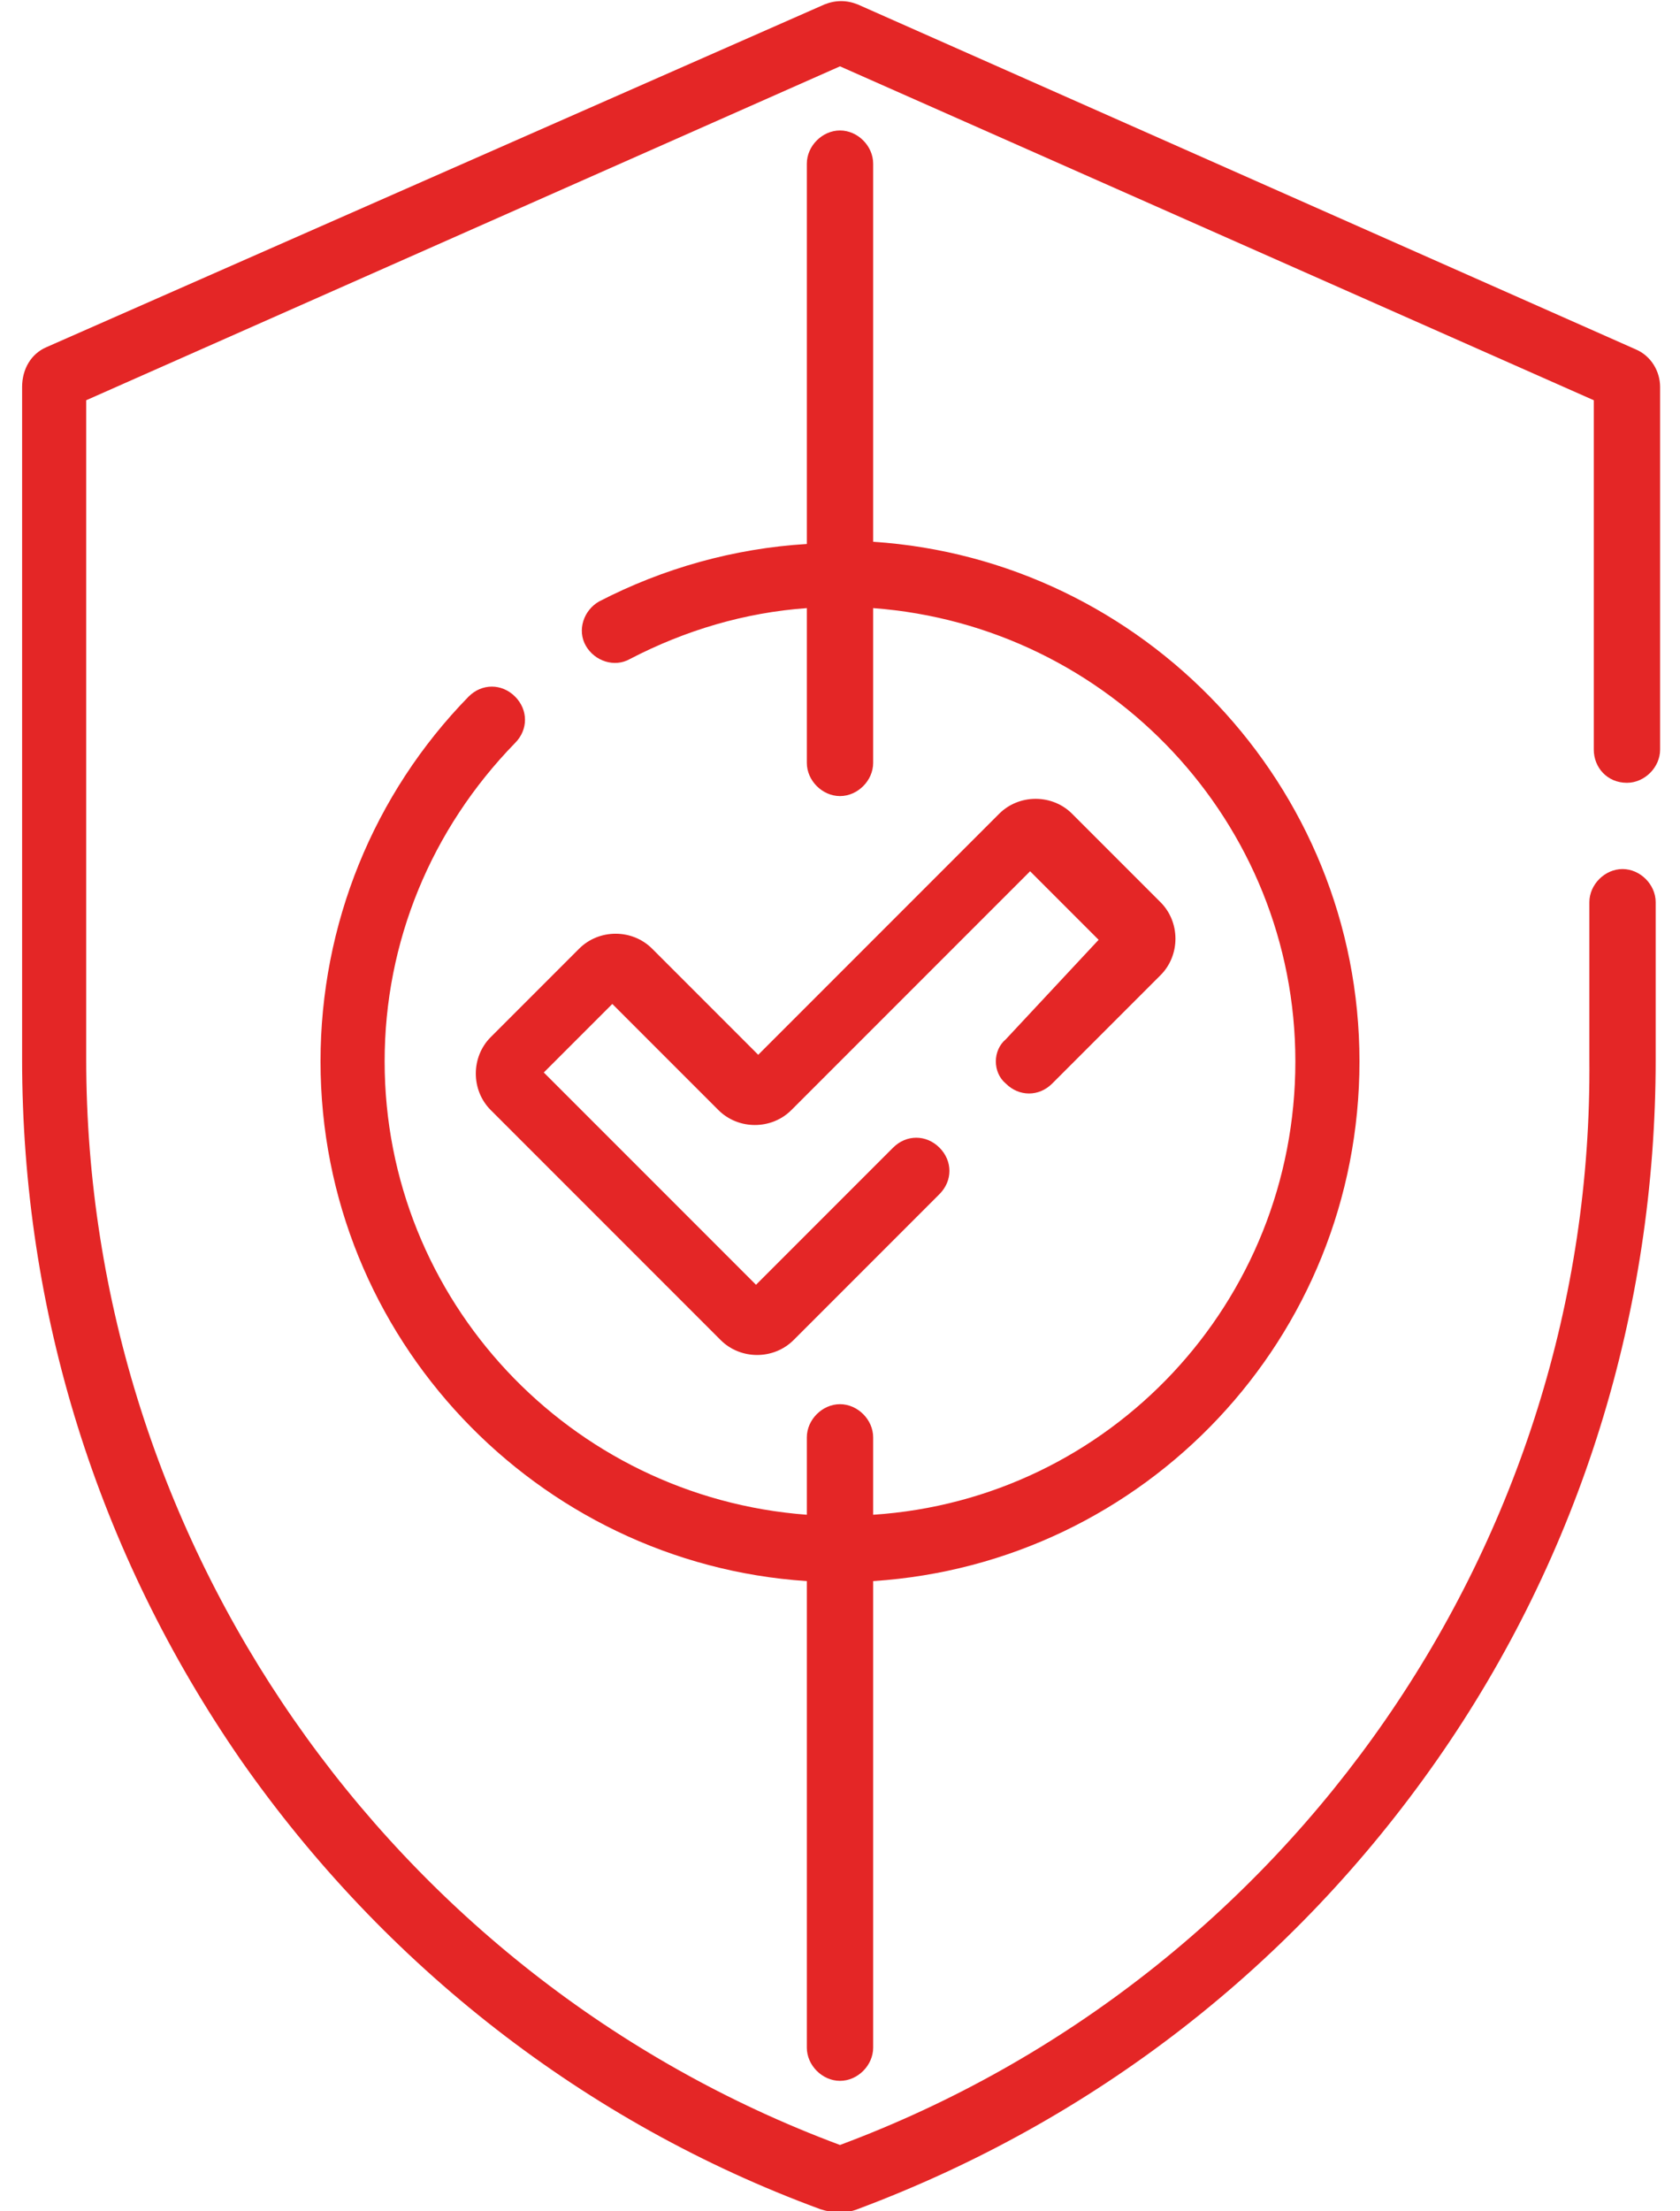
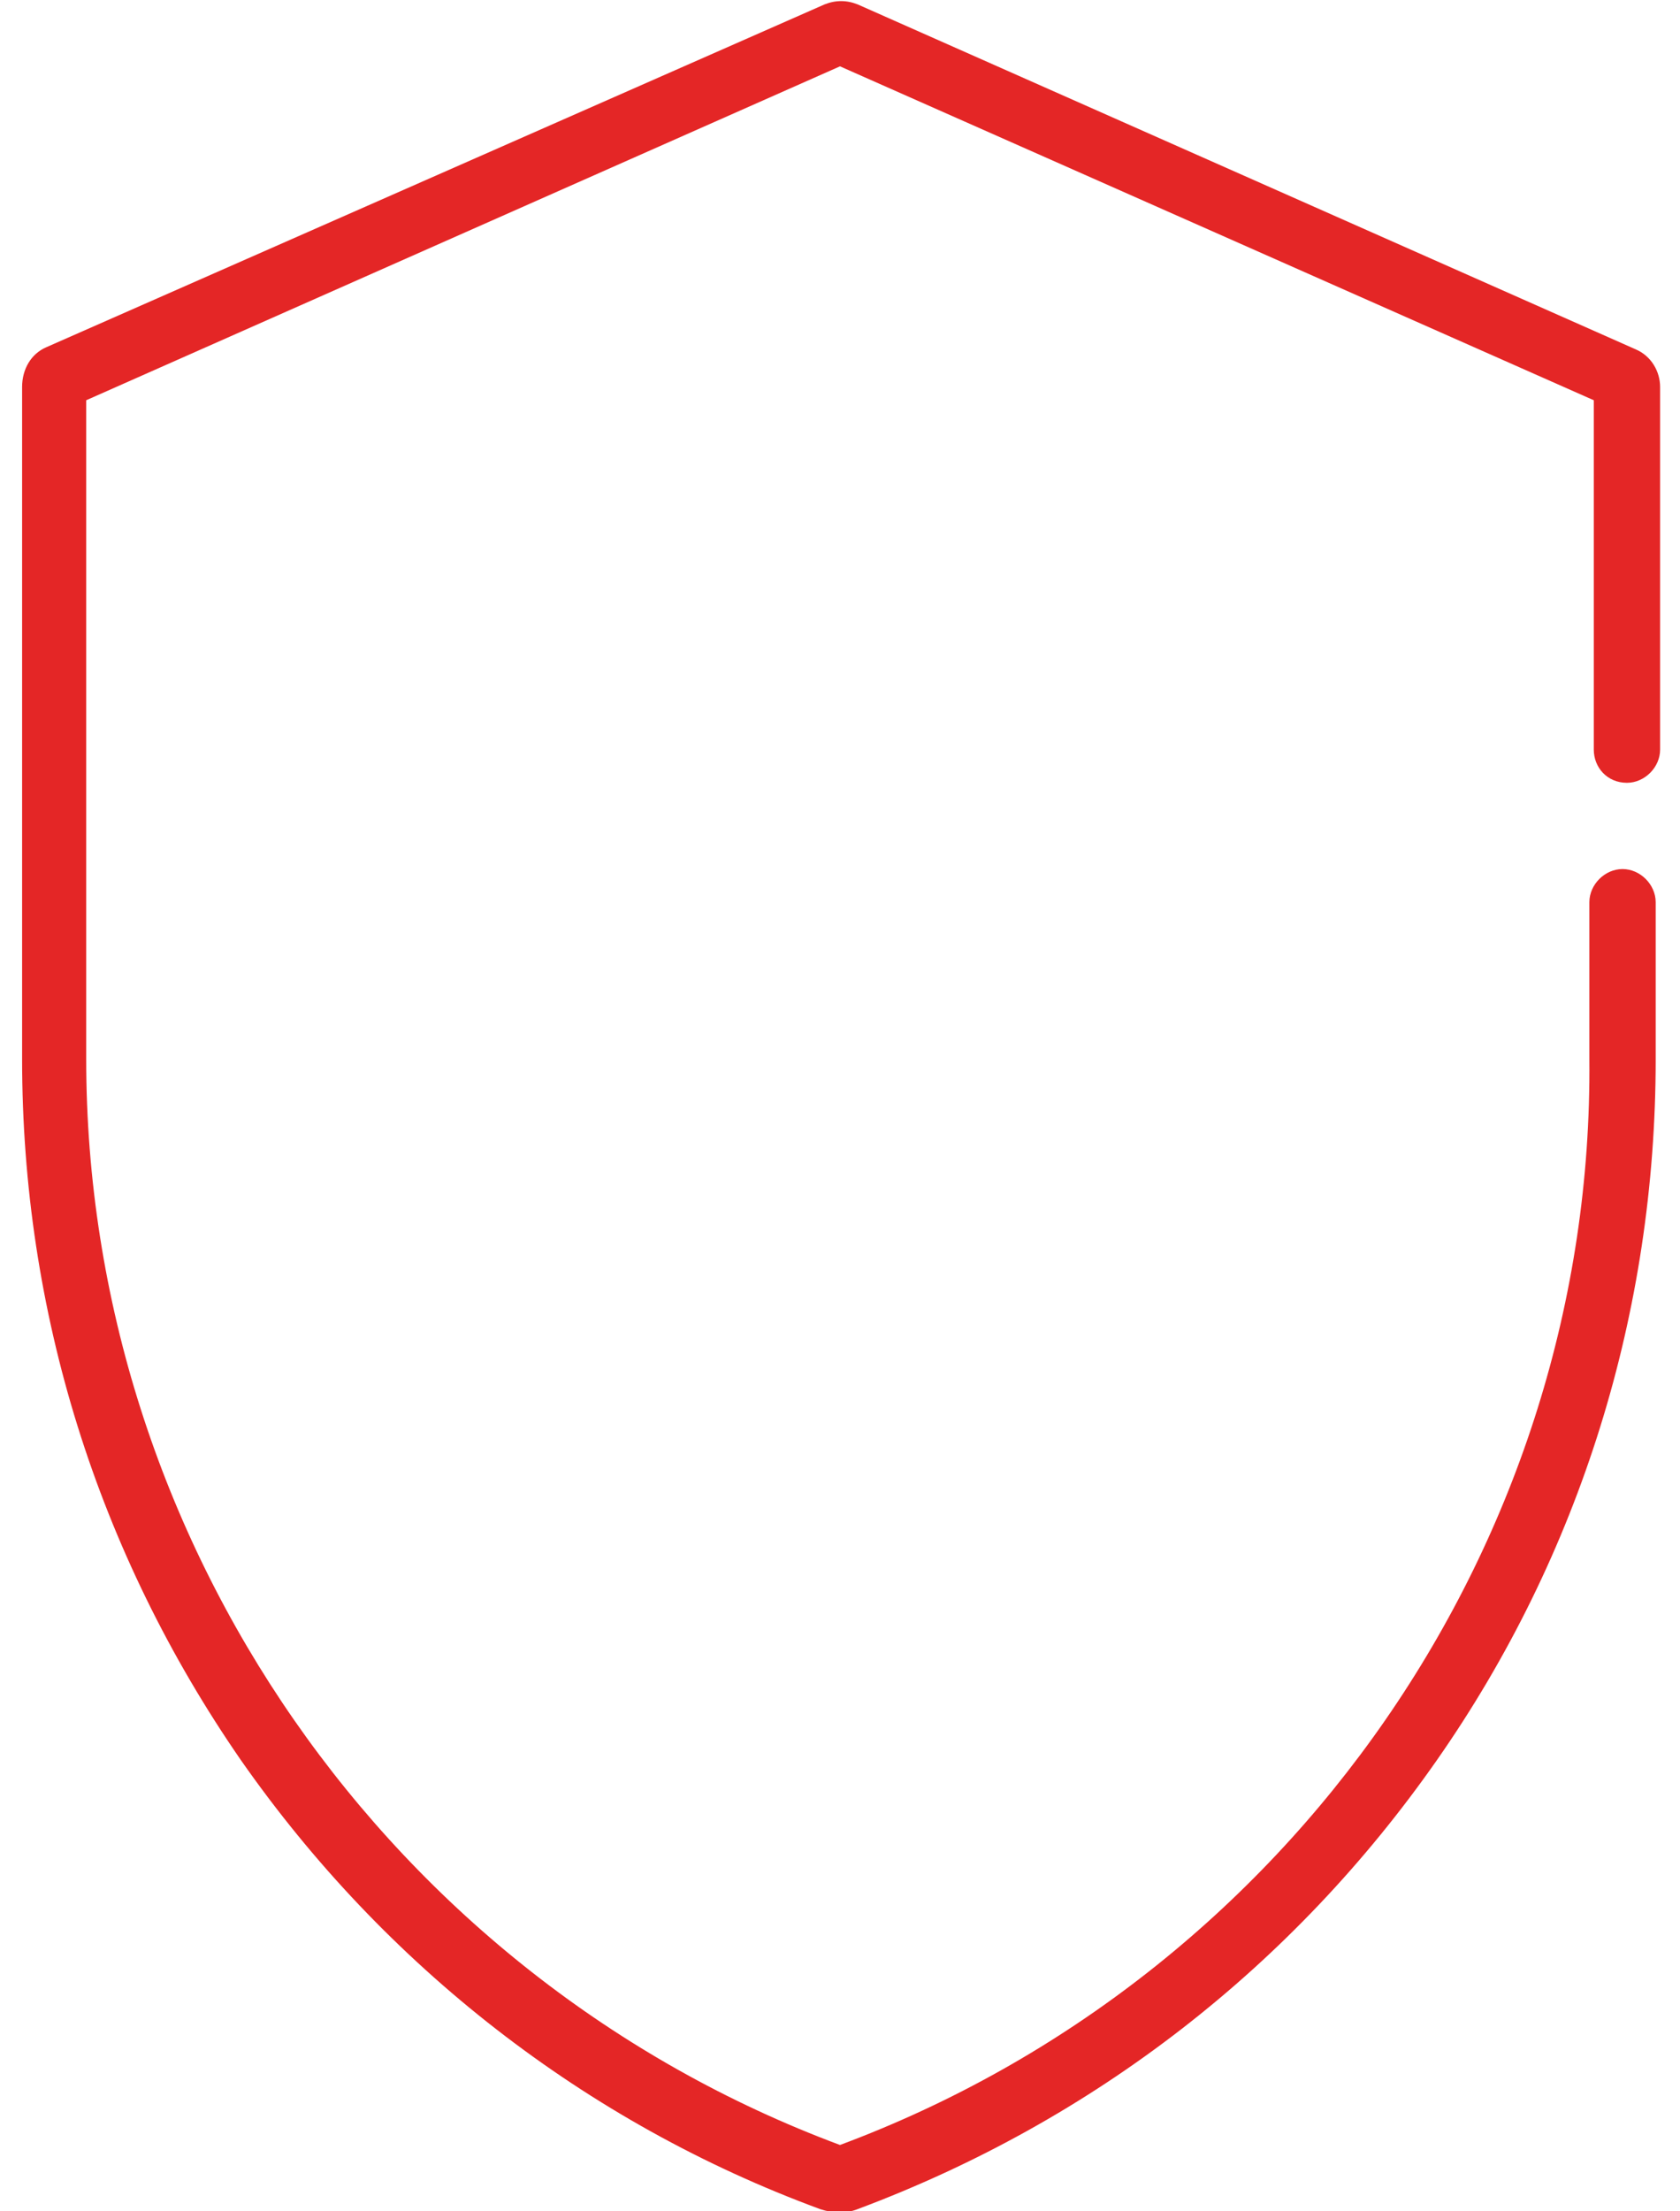
<svg xmlns="http://www.w3.org/2000/svg" version="1.1" id="圖層_1" x="0px" y="0px" viewBox="0 0 76 100" style="enable-background:new 0 0 76 100;" xml:space="preserve">
  <style type="text/css">
	.st0{fill:#E42626;}
</style>
  <path class="st0" d="M73.6,35.4c0.8,0,1.5-0.7,1.5-1.5V17.5c0-0.7-0.4-1.4-1.1-1.7L38.8,0.2c-0.5-0.2-1-0.2-1.5,0L2.1,15.7  C1.4,16,1,16.7,1,17.5v30.4c0,11.4,3.4,22.3,9.9,31.7c6.5,9.3,15.6,16.4,26.2,20.3c0.6,0.2,1.2,0.2,1.7,0c10.7-4,19.7-11,26.2-20.3  c6.5-9.3,9.9-20.3,9.9-31.7v-7.1c0-0.8-0.7-1.5-1.5-1.5c-0.8,0-1.5,0.7-1.5,1.5v7.1C72.1,69.7,58.4,89.4,38,97  C17.6,89.4,3.9,69.7,3.9,47.9V18.1L38,3l34.1,15.1v15.8C72.1,34.7,72.7,35.4,73.6,35.4L73.6,35.4z" />
-   <path class="st0" d="M45.5,49c0.6,0.6,1.5,0.6,2.1,0l4.9-4.9c0.9-0.9,0.9-2.4,0-3.3l-4-4c-0.9-0.9-2.4-0.9-3.3,0L34.3,47.7l-4.8-4.8  c-0.9-0.9-2.4-0.9-3.3,0l-4,4c-0.9,0.9-0.9,2.4,0,3.3l10.4,10.4c0.9,0.9,2.4,0.9,3.3,0l6.6-6.6c0.6-0.6,0.6-1.5,0-2.1  c-0.6-0.6-1.5-0.6-2.1,0l-6.2,6.2l-9.6-9.6l3.1-3.1l4.8,4.8c0.9,0.9,2.4,0.9,3.3,0l10.8-10.8l3.1,3.1L45.5,47  C44.9,47.5,44.9,48.5,45.5,49L45.5,49z" />
-   <path class="st0" d="M38,94.1c0.8,0,1.5-0.7,1.5-1.5V71.5c12.3-0.8,22-11,22-23.5s-9.8-22.7-22-23.5V7.4c0-0.8-0.7-1.5-1.5-1.5  c-0.8,0-1.5,0.7-1.5,1.5v17.2c-3.3,0.2-6.5,1.1-9.4,2.6c-0.7,0.4-1,1.3-0.6,2c0.4,0.7,1.3,1,2,0.6c2.5-1.3,5.2-2.1,8-2.3v7  c0,0.8,0.7,1.5,1.5,1.5c0.8,0,1.5-0.7,1.5-1.5v-7c10.7,0.8,19.1,9.7,19.1,20.5c0,10.9-8.4,19.8-19.1,20.5v-3.5  c0-0.8-0.7-1.5-1.5-1.5c-0.8,0-1.5,0.7-1.5,1.5v3.5c-10.7-0.8-19.1-9.7-19.1-20.5c0-5.4,2.1-10.5,5.9-14.4c0.6-0.6,0.6-1.5,0-2.1  c-0.6-0.6-1.5-0.6-2.1,0c-4.3,4.4-6.7,10.3-6.7,16.5c0,12.5,9.8,22.7,22,23.5v21.1C36.5,93.4,37.2,94.1,38,94.1L38,94.1z" />
</svg>